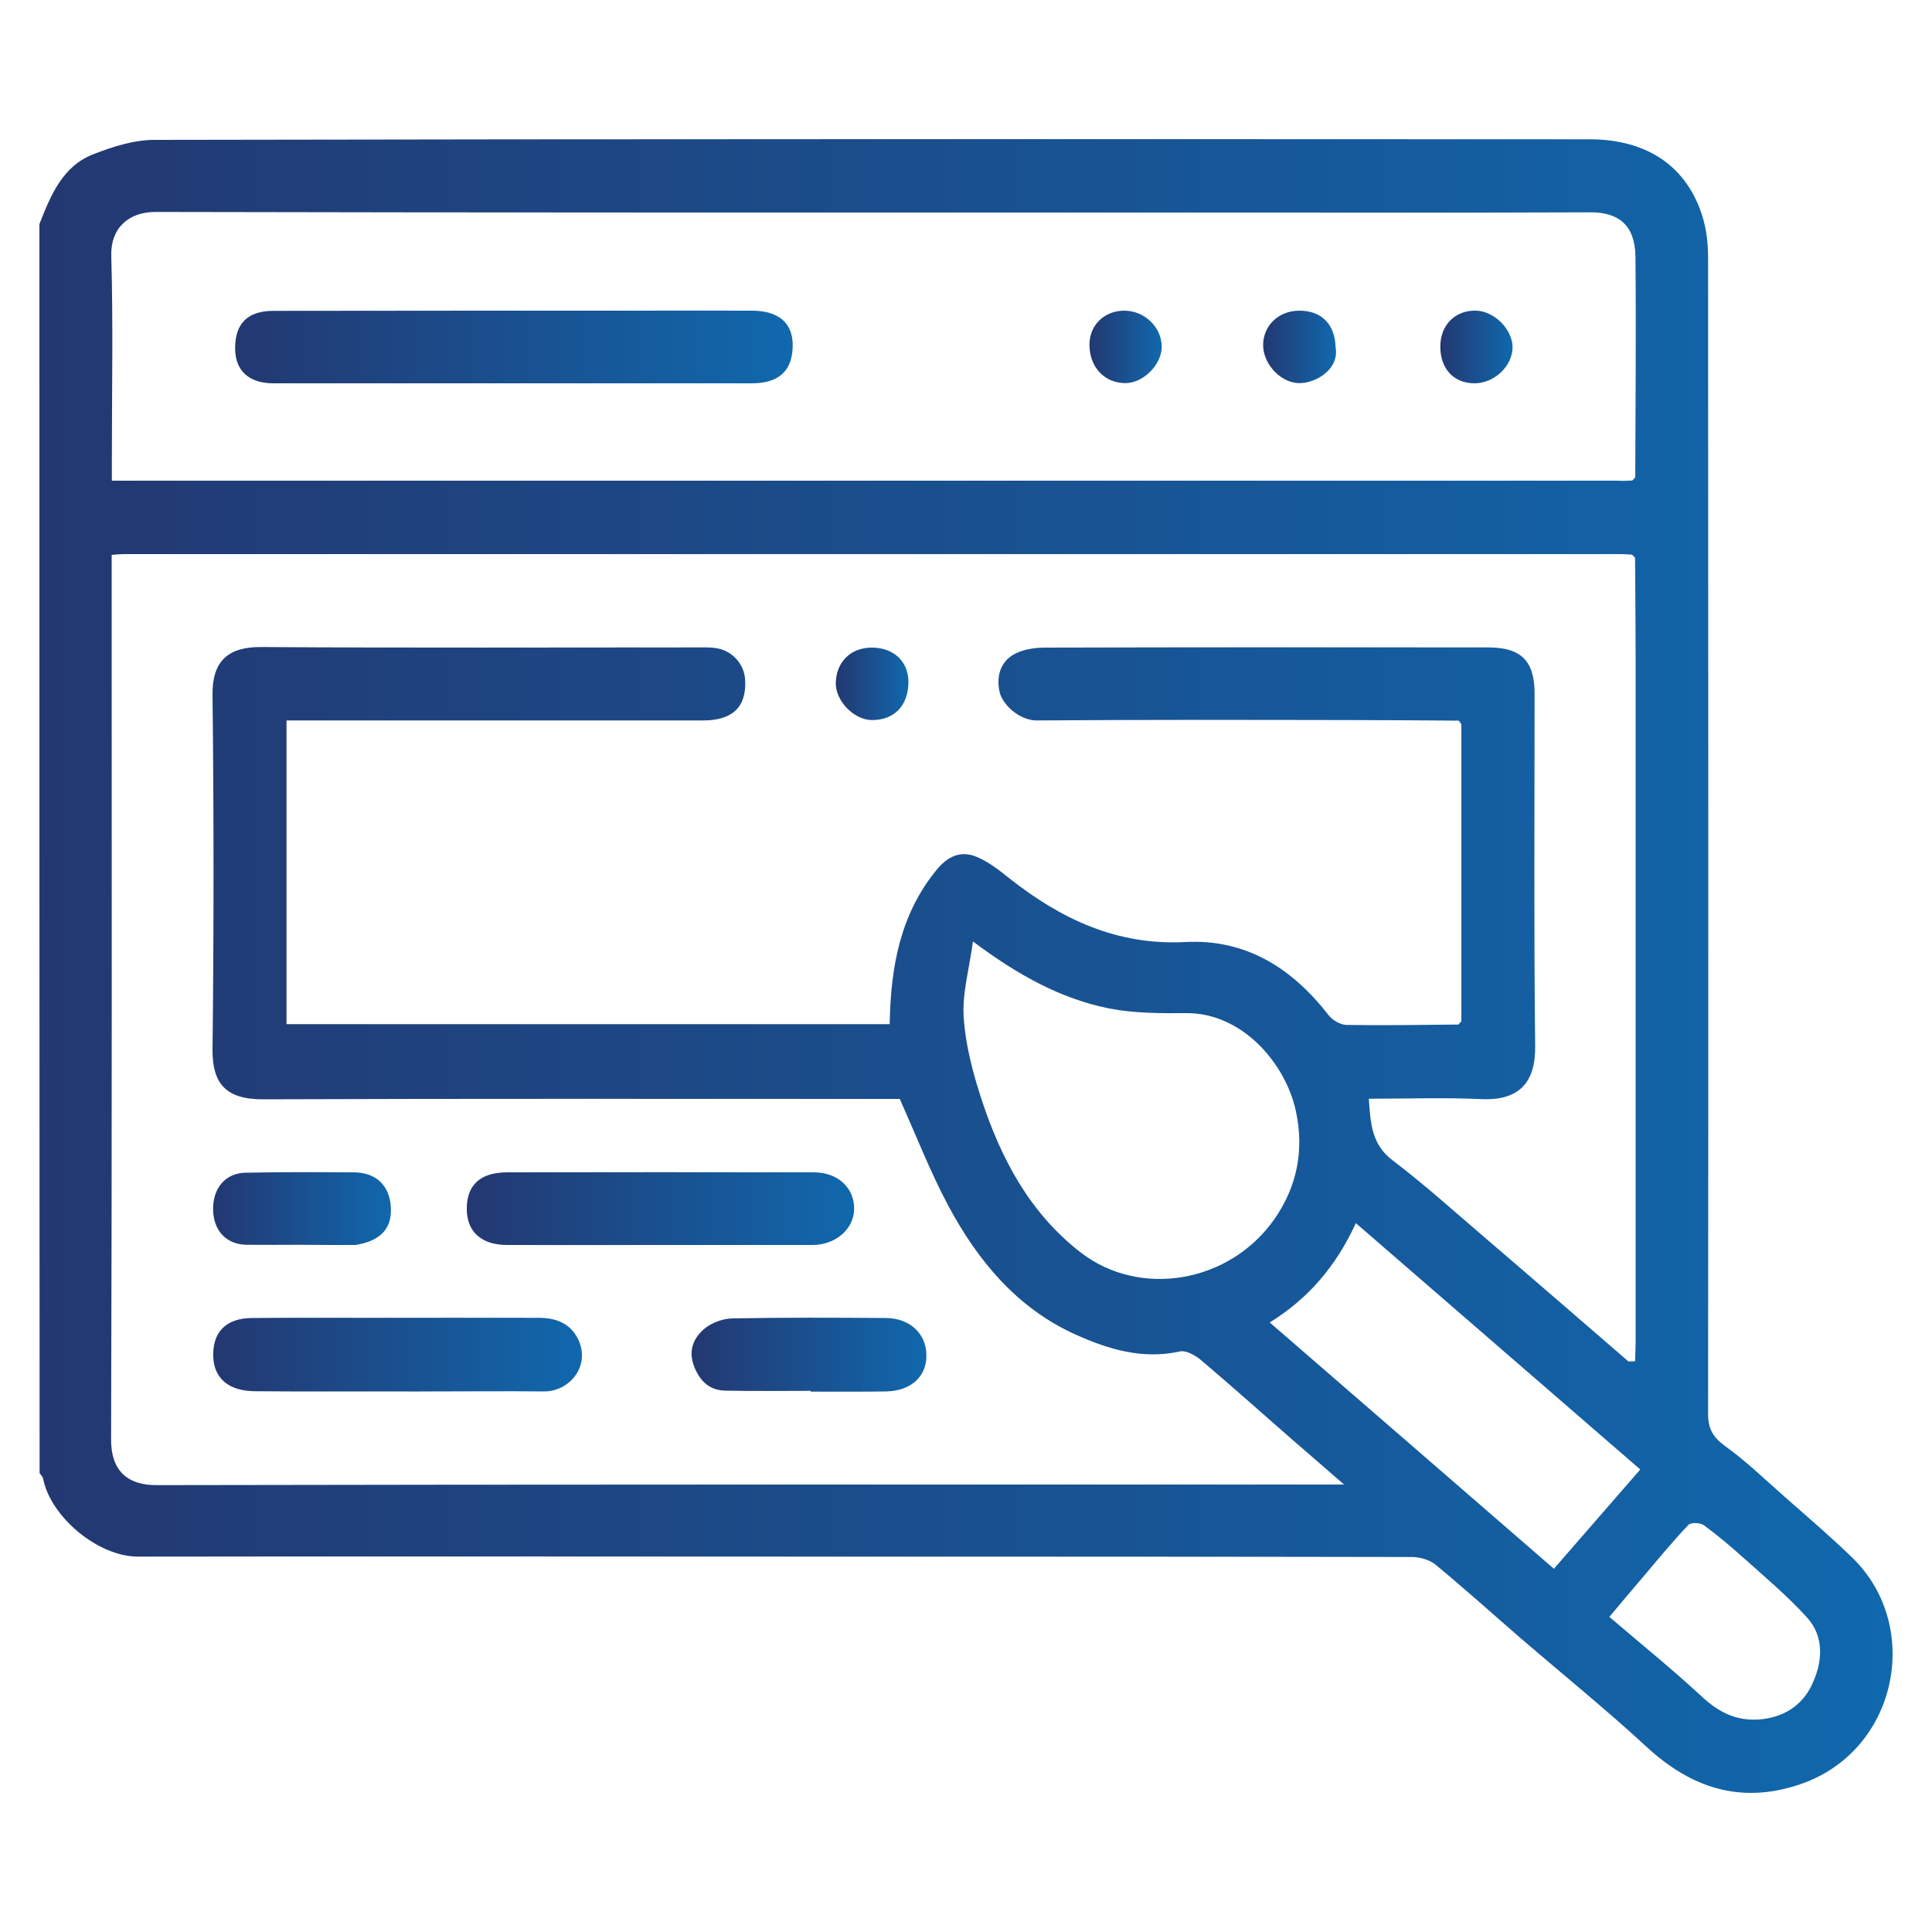
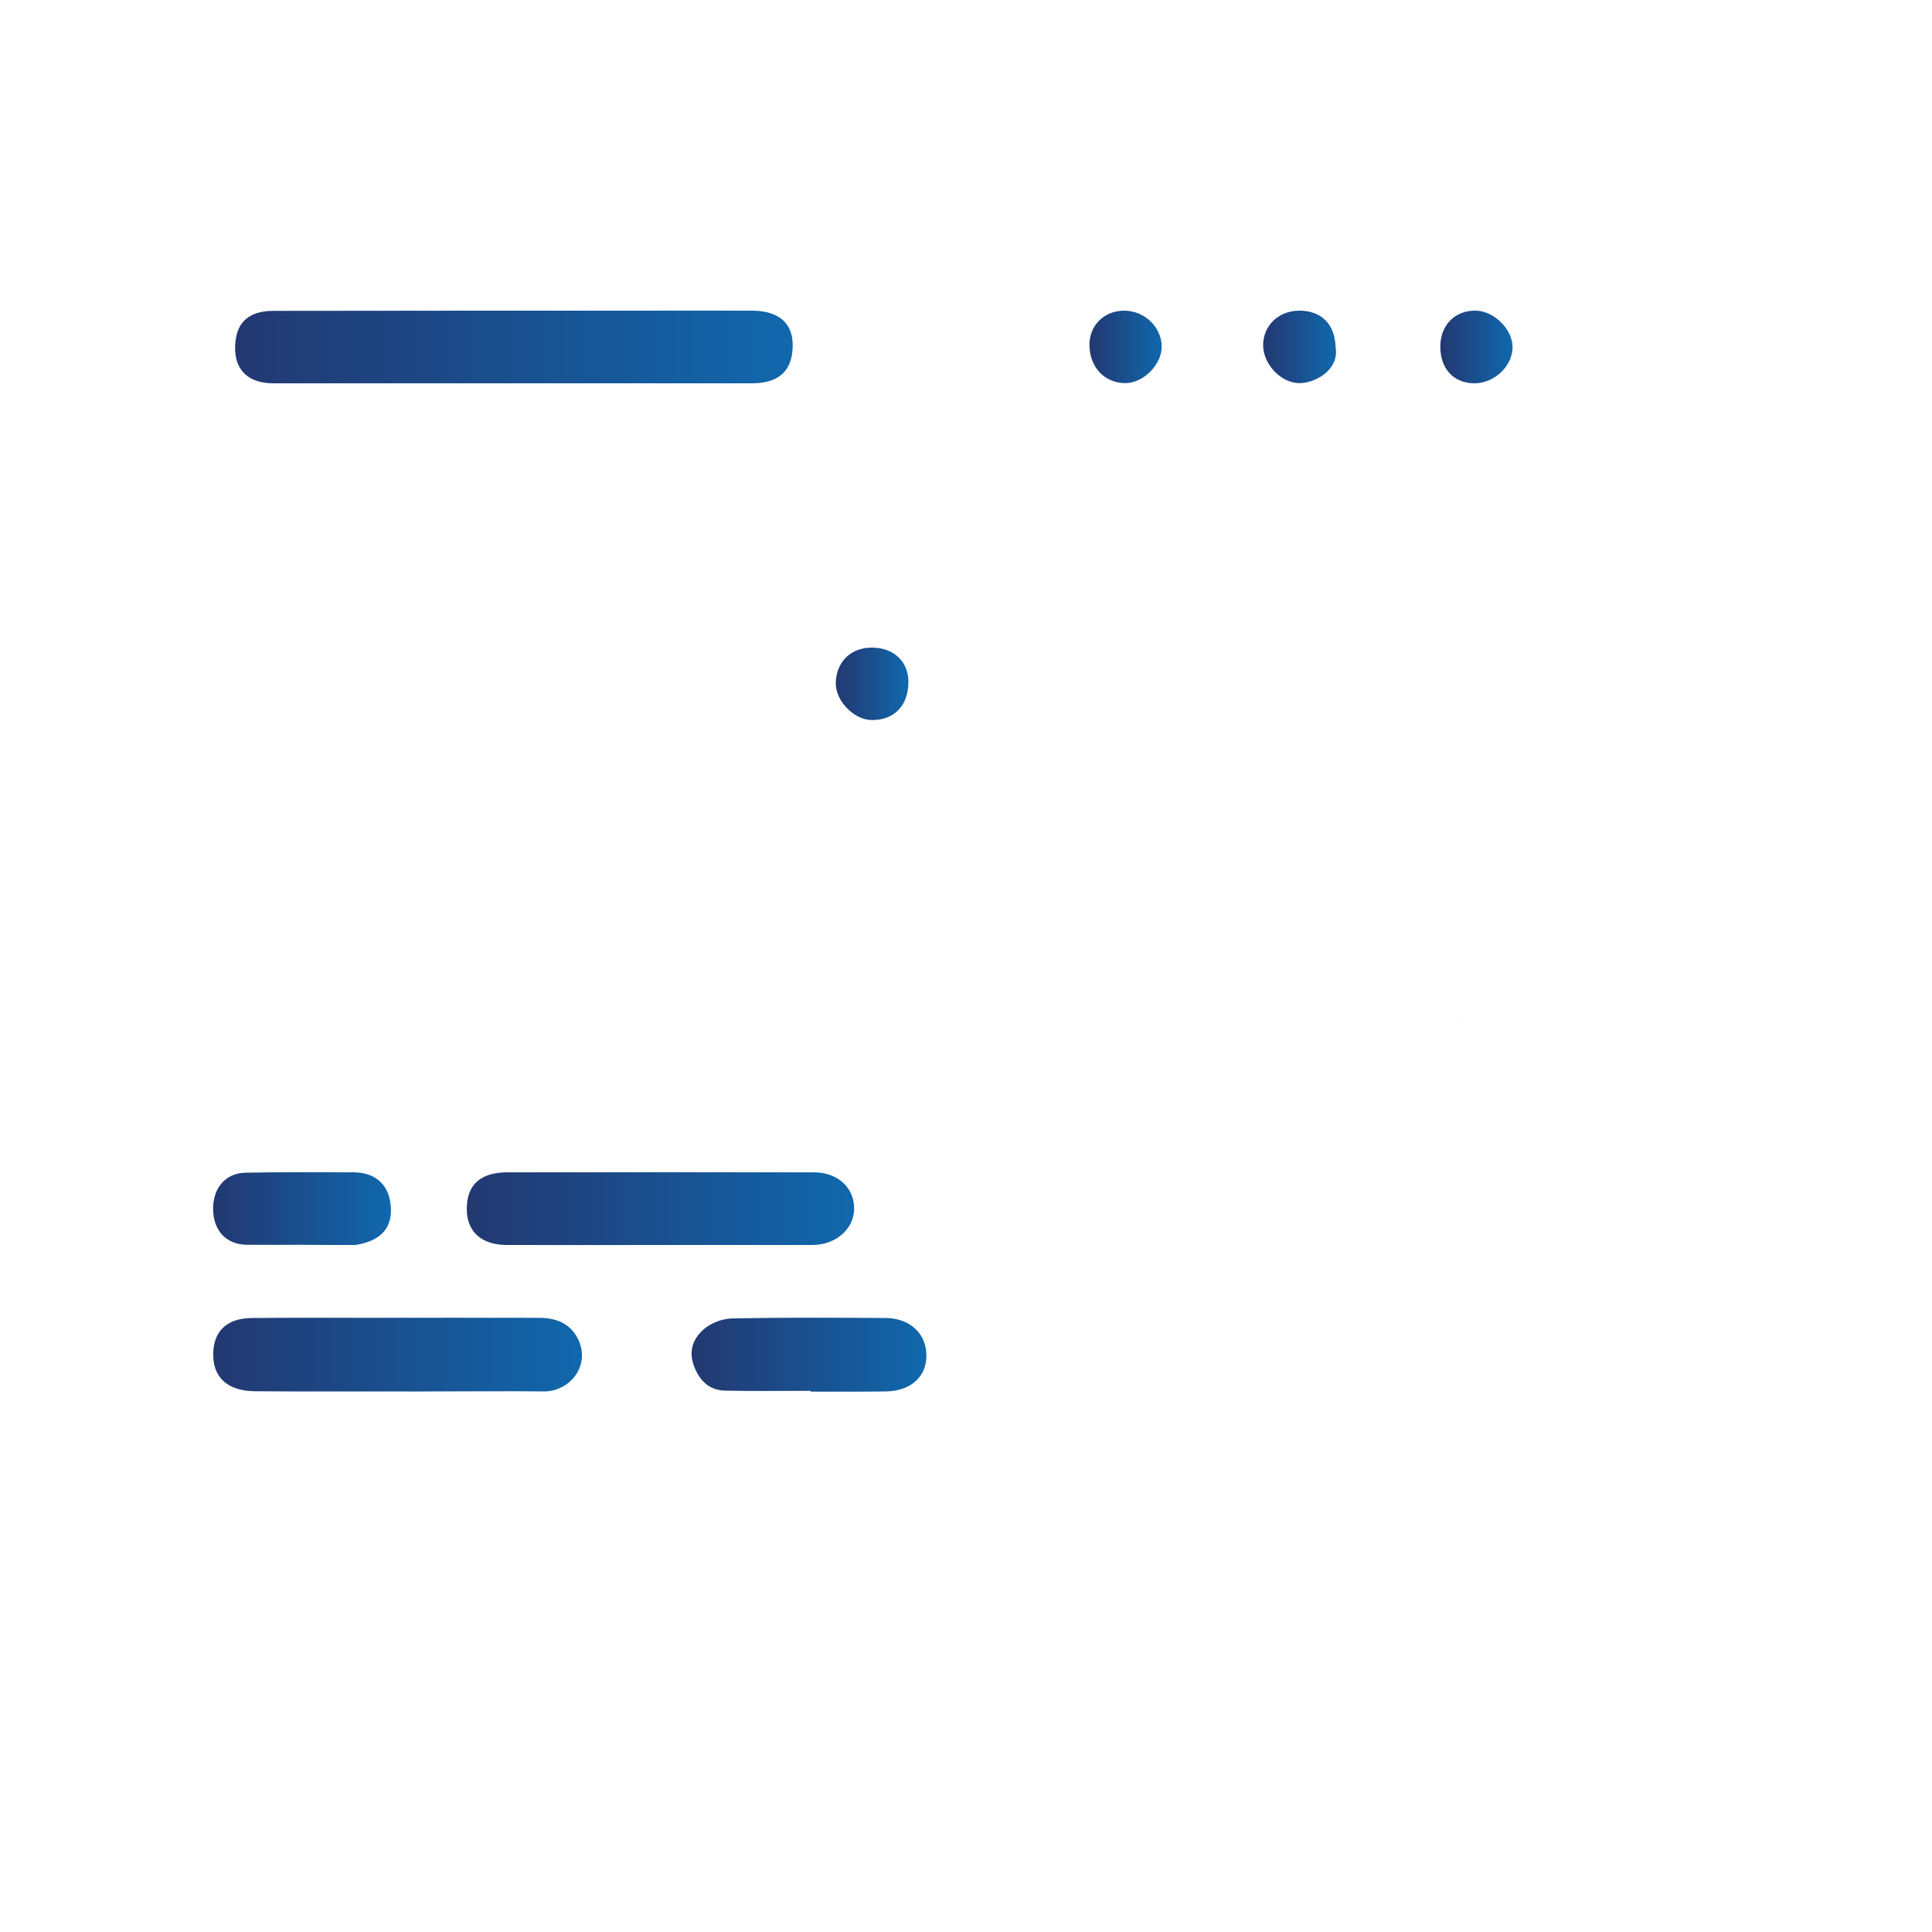
<svg xmlns="http://www.w3.org/2000/svg" version="1.1" id="Layer_1" x="0px" y="0px" viewBox="0 0 100 100" style="enable-background:new 0 0 100 100;" xml:space="preserve">
  <style type="text/css">
	.st0{fill:url(#SVGID_1_);}
	.st1{fill:url(#SVGID_00000010272946058845006750000001087604985043796880_);}
	.st2{fill:url(#SVGID_00000147901789876690237470000005125616427788494771_);}
	.st3{fill:url(#SVGID_00000048482672607219130810000014017649087557994667_);}
	.st4{fill:url(#SVGID_00000054973911902914432100000006393021473202948737_);}
	.st5{fill:url(#SVGID_00000000187175089980092420000008572352502873972624_);}
	.st6{fill:url(#SVGID_00000143598460223252009830000004571352196306419877_);}
	.st7{fill:url(#SVGID_00000037659598738226567110000017674282372149104022_);}
	.st8{fill:url(#SVGID_00000121972829031652724150000008806405363889492413_);}
	.st9{fill:url(#SVGID_00000178194803383154147450000001995752614688306582_);}
	.st10{fill:url(#SVGID_00000104686776127972678740000002720310821413288591_);}
	.st11{fill:url(#SVGID_00000093866438166660843410000009991207473754188675_);}
	.st12{fill:url(#SVGID_00000014611882697970106190000015074175214550690723_);}
	.st13{fill:url(#SVGID_00000158024664119495208750000018087843691217710214_);}
	.st14{fill:url(#SVGID_00000010269446380839080060000002337899394914938249_);}
	.st15{fill:url(#SVGID_00000121995123959101414130000002654274711469933448_);}
	.st16{fill:url(#SVGID_00000021840337704691428300000016921027538560242060_);}
	.st17{fill:url(#SVGID_00000178169097977325621760000004244280132916189336_);}
	.st18{fill:url(#SVGID_00000091012297100676749380000011185269451194697088_);}
	.st19{fill:url(#SVGID_00000165208102592764214400000012672198851940626587_);}
	.st20{fill:url(#SVGID_00000053539941351224929500000009575041669520769454_);}
	.st21{fill:url(#SVGID_00000169531206762287758730000016004410475549808564_);}
	.st22{fill:url(#SVGID_00000070807893856262471930000015495194788077962410_);}
	.st23{fill:url(#SVGID_00000163754355459294437950000014275454355200514996_);}
	.st24{fill:url(#SVGID_00000109712491411216433220000004257460862507711647_);}
	.st25{fill:url(#SVGID_00000047744725562627572180000003499508562954029967_);}
	.st26{fill:url(#SVGID_00000012459926521779187600000012955556905479051444_);}
	.st27{fill:url(#SVGID_00000060031889556991509580000008773355579939579528_);}
	.st28{fill:url(#SVGID_00000104683142489256818570000001146779633261686693_);}
	.st29{fill:url(#SVGID_00000015323877041086143700000013024171808713752763_);}
	.st30{fill:url(#SVGID_00000032637466422034940730000002186671165278649779_);}
	.st31{fill:url(#SVGID_00000111891146861991758200000001106823908877468049_);}
	.st32{fill:url(#SVGID_00000085217444932167735590000009713300253110327433_);}
	.st33{fill:url(#SVGID_00000114039998573240030790000008972427611845248905_);}
	.st34{fill:url(#SVGID_00000052825866969068059650000017942949392912755622_);}
	.st35{fill:url(#SVGID_00000126309253184021528440000016650846764159044778_);}
	.st36{fill:url(#SVGID_00000128481386915112864320000013792600511390150582_);}
	.st37{fill:url(#SVGID_00000083767942581687008110000003052126858825093546_);}
	.st38{fill:url(#SVGID_00000096772593071224245600000009602678001101777854_);}
	.st39{fill:url(#SVGID_00000170280290713871119110000010159894060710894245_);}
	.st40{fill:url(#SVGID_00000172406100632627821140000006174427407220646025_);}
	.st41{fill:url(#SVGID_00000002363482460316353720000004088801864933227402_);}
	.st42{fill:url(#SVGID_00000150815962554641018740000009114407761562737288_);}
	.st43{fill:url(#SVGID_00000165217666580894745020000009319406322722188678_);}
	.st44{fill:url(#SVGID_00000133521653423581583790000012483821226642942644_);}
	.st45{fill:url(#SVGID_00000150069444672930986500000002133207401186487733_);}
	.st46{fill:url(#SVGID_00000084519090812542244340000009829136744319192217_);}
	.st47{fill:url(#SVGID_00000003786909423988869430000011392658681315168409_);}
	.st48{fill:url(#SVGID_00000047767397385420439460000007586100154986816932_);}
	.st49{fill:url(#SVGID_00000021108626547307819120000000669462316731175075_);}
	.st50{fill:url(#SVGID_00000026885121948482783260000011637283216968354482_);}
	.st51{fill:url(#SVGID_00000063602805356107161260000015807019271688997805_);}
	.st52{fill:url(#SVGID_00000139973416020215672860000016727490406262690735_);}
	.st53{fill:url(#SVGID_00000106833055609752410270000002503068733654502299_);}
	.st54{fill:url(#SVGID_00000077317187980687776170000015143820682860570805_);}
	.st55{fill:url(#SVGID_00000075143108874047788110000017750609115865335216_);}
	.st56{fill:url(#SVGID_00000147195828499330951070000012825719344857544838_);}
	.st57{fill:url(#SVGID_00000179610217787035071300000009514543658802478472_);}
	.st58{fill:url(#SVGID_00000054985791499966778900000006529662951828306621_);}
	.st59{fill:url(#SVGID_00000020374646718281700800000008582912678964452752_);}
	.st60{fill:url(#SVGID_00000129908074955687542390000007448421320512336278_);}
	.st61{fill:url(#SVGID_00000098185494103302214610000015466856955518177202_);}
	.st62{fill:url(#SVGID_00000069372754449696462460000009415606282501847702_);}
	.st63{fill:url(#SVGID_00000129908111659443158190000014570669428671821237_);}
	.st64{fill:url(#SVGID_00000036953436770622646710000006376588587929993135_);}
	.st65{fill:url(#SVGID_00000127036543118665153360000006224118610046767295_);}
	.st66{fill:url(#SVGID_00000142171480846090884880000014602357602940132790_);}
	.st67{fill:url(#SVGID_00000124863635238980449800000016758502396425820324_);}
	.st68{fill:url(#SVGID_00000170277079662525091820000000929535816315786401_);}
	.st69{fill:url(#SVGID_00000095330455941090638140000018020486345187348401_);}
	.st70{fill:url(#SVGID_00000036972476847806248000000015815134190938466453_);}
	.st71{fill:url(#SVGID_00000106125186471681442680000002793711374115126419_);}
	.st72{fill:url(#SVGID_00000023252625161608170000000003062157152543233678_);}
	.st73{fill:url(#SVGID_00000059294007070010977680000005305851975243254405_);}
	.st74{fill:url(#SVGID_00000054968154078859731730000005209169277327671174_);}
	.st75{fill:url(#SVGID_00000152973560138744618610000003363378132773474730_);}
	.st76{fill:url(#SVGID_00000104697435044444339510000015335924449546499995_);}
	.st77{fill:url(#SVGID_00000039124385380157428720000004136968470941907097_);}
	.st78{fill:url(#SVGID_00000163066026653822850300000006242417191196755383_);}
	.st79{fill:url(#SVGID_00000120545645779088759870000006773055236862260627_);}
	.st80{fill:url(#SVGID_00000015317747344017202630000001927181308454583457_);}
	.st81{fill:url(#SVGID_00000149365571769324617750000003109868975929194163_);}
	.st82{fill:url(#SVGID_00000088132773291588762530000010261328654800985512_);}
	.st83{fill:url(#SVGID_00000049190373252637950510000011042511631460085173_);}
	.st84{fill:url(#SVGID_00000179620348146056233050000016321186219693352851_);}
	.st85{fill:url(#SVGID_00000120528635941188715780000000040314245236646032_);}
	.st86{fill:url(#SVGID_00000030463147461588824320000015966076549850230950_);}
	.st87{fill:url(#SVGID_00000142167989363271692830000000861603118684460441_);}
	.st88{fill:url(#SVGID_00000009556020506549237540000017630212210647291318_);}
	.st89{fill:url(#SVGID_00000176019579492233515750000017510299853173799083_);}
	.st90{fill:url(#SVGID_00000095309157341607268750000008164411926658526649_);}
	.st91{fill:url(#SVGID_00000085970805935823670740000001972731304598719664_);}
	.st92{fill:url(#SVGID_00000037676111216818900930000004006034709540645536_);}
	.st93{fill:url(#SVGID_00000059989901867558141090000002477826240019528122_);}
</style>
  <g>
    <linearGradient id="SVGID_1_" gradientUnits="userSpaceOnUse" x1="2.041" y1="50" x2="97.959" y2="50">
      <stop offset="0" style="stop-color:#233871" />
      <stop offset="1" style="stop-color:#1068AD" />
    </linearGradient>
-     <path class="st0" d="M2.04,11.6c0.58-1.48,1.19-3,2.8-3.62c1-0.39,2.09-0.74,3.14-0.74C32.75,7.19,57.51,7.2,82.27,7.21   c3,0,5.06,1.41,5.86,4.03c0.2,0.66,0.28,1.39,0.28,2.08c0.01,19.95,0.02,39.91,0,59.86c0,0.76,0.24,1.2,0.87,1.66   c1.1,0.79,2.08,1.74,3.1,2.64c1.18,1.04,2.39,2.07,3.51,3.16c3.65,3.56,2.32,10.06-2.79,11.74c-3.03,1-5.57,0.16-7.87-1.96   c-2.1-1.94-4.33-3.74-6.5-5.61c-1.47-1.27-2.91-2.57-4.41-3.81c-0.31-0.26-0.82-0.41-1.23-0.41c-10.24-0.02-20.48-0.02-30.73-0.02   c-11.74,0-23.48-0.02-35.22,0c-2.08,0-4.53-2.07-4.91-4.04c-0.02-0.1-0.12-0.19-0.18-0.28C2.04,54.7,2.04,33.15,2.04,11.6z    M84.49,24.87c0.05-0.05,0.1-0.11,0.15-0.16c0.01-3.81,0.05-7.62,0.01-11.43c-0.02-1.65-0.9-2.29-2.31-2.29   c-6.87,0.03-13.74,0.01-20.61,0.01c-17.89,0-35.79,0.01-53.68-0.03c-1.4,0-2.34,0.84-2.29,2.3c0.1,3.49,0.03,6.99,0.03,10.49   c0,0.36,0,0.72,0,1.12c0.35,0,0.6,0,0.85,0c25.7,0,51.41,0,77.11,0C83.99,24.9,84.24,24.88,84.49,24.87z M75.5,37.3   c-1.87-0.01-3.74-0.03-5.62-0.03c-5.4-0.01-10.8-0.02-16.2,0.02c-0.91,0.01-1.77-0.81-1.93-1.43c-0.19-0.76-0.01-1.55,0.68-1.96   c0.46-0.28,1.1-0.38,1.65-0.38c7.65-0.02,15.3-0.02,22.94-0.01c1.71,0,2.41,0.69,2.41,2.39c0,6.09-0.04,12.18,0.03,18.26   c0.02,1.84-0.8,2.82-2.79,2.73c-1.92-0.09-3.85-0.02-5.82-0.02c0.09,1.25,0.13,2.35,1.22,3.18c1.71,1.3,3.31,2.75,4.95,4.15   c2.43,2.08,4.85,4.18,7.27,6.27c0.11,0,0.23-0.01,0.34-0.01c0.01-0.34,0.03-0.69,0.03-1.03c0-11.77,0-23.55,0-35.32   c0-1.75-0.02-3.5-0.03-5.24c-0.05-0.05-0.1-0.11-0.15-0.16c-0.19-0.01-0.37-0.03-0.56-0.03c-25.83,0-51.65,0-77.48,0   c-0.21,0-0.41,0.02-0.66,0.04c0,0.34,0,0.61,0,0.89c0,14.96,0.02,29.92-0.03,44.88c-0.01,1.6,0.81,2.39,2.37,2.38   c20.14-0.04,40.28-0.03,60.43-0.03c0.29,0,0.58,0,1.02,0c-1-0.87-1.86-1.61-2.71-2.35c-1.56-1.36-3.1-2.74-4.67-4.07   c-0.3-0.26-0.8-0.54-1.12-0.47c-1.93,0.43-3.7-0.11-5.39-0.87c-3.03-1.36-5.07-3.82-6.6-6.68c-0.94-1.76-1.66-3.63-2.51-5.52   c-0.23,0-0.57,0-0.91,0c-10.68,0-21.36-0.02-32.04,0.02c-1.97,0.01-2.63-0.86-2.62-2.57c0.07-6.12,0.07-12.24,0-18.36   c-0.02-1.73,0.78-2.49,2.51-2.48c7.56,0.05,15.11,0.02,22.67,0.02c0.28,0,0.56-0.01,0.84,0.03c0.86,0.11,1.51,0.82,1.55,1.67   c0.07,1.38-0.65,2.08-2.18,2.08c-6.87,0-13.74,0-20.61,0c-0.33,0-0.65,0-0.95,0c0,5.33,0,10.53,0,15.72c10.44,0,20.82,0,31.22,0   c0.05-2.93,0.53-5.67,2.43-7.99c0.58-0.71,1.26-1.01,2.07-0.67c0.63,0.26,1.19,0.71,1.73,1.14c2.66,2.09,5.54,3.45,9.06,3.27   c3.16-0.17,5.55,1.36,7.44,3.8c0.2,0.25,0.6,0.48,0.91,0.49c1.93,0.03,3.87,0,5.8-0.02c0.05-0.06,0.1-0.11,0.15-0.17   c0-5.12,0-10.24,0-15.36C75.6,37.41,75.55,37.35,75.5,37.3z M50.36,48.73c-0.19,1.42-0.56,2.68-0.48,3.91   c0.09,1.43,0.47,2.88,0.92,4.25c1.01,3.08,2.5,5.9,5.14,7.94c3.02,2.34,7.66,1.62,10.01-1.71c1.2-1.71,1.56-3.61,1.12-5.63   c-0.54-2.47-2.79-5.08-5.68-5.05c-1.32,0.01-2.68,0.01-3.97-0.24C54.88,51.69,52.66,50.45,50.36,48.73z M80.43,81.2   c1.51-1.74,2.98-3.43,4.47-5.14c-4.9-4.24-9.76-8.45-14.72-12.75c-1.04,2.25-2.47,3.91-4.46,5.14   C70.67,72.74,75.51,76.93,80.43,81.2z M83.3,83.69c1.66,1.42,3.27,2.72,4.78,4.12c0.86,0.8,1.76,1.27,2.96,1.19   c1.27-0.09,2.25-0.73,2.75-1.81c0.53-1.13,0.67-2.44-0.26-3.47c-1.01-1.11-2.16-2.08-3.28-3.08c-0.66-0.59-1.34-1.17-2.05-1.69   c-0.19-0.14-0.68-0.16-0.81-0.02c-0.8,0.84-1.55,1.75-2.3,2.64C84.51,82.24,83.94,82.93,83.3,83.69z" />
    <linearGradient id="SVGID_00000116193121196951973100000015262079434318455727_" gradientUnits="userSpaceOnUse" x1="84.296" y1="70.439" x2="84.64" y2="70.439">
      <stop offset="0" style="stop-color:#233871" />
      <stop offset="1" style="stop-color:#1068AD" />
    </linearGradient>
-     <path style="fill:url(#SVGID_00000116193121196951973100000015262079434318455727_);" d="M84.3,70.44c0.11,0,0.23-0.01,0.34-0.01   C84.53,70.44,84.41,70.44,84.3,70.44z" />
    <linearGradient id="SVGID_00000067917402004029111510000005014595697170579888_" gradientUnits="userSpaceOnUse" x1="84.49" y1="24.794" x2="84.64" y2="24.794">
      <stop offset="0" style="stop-color:#233871" />
      <stop offset="1" style="stop-color:#1068AD" />
    </linearGradient>
    <path style="fill:url(#SVGID_00000067917402004029111510000005014595697170579888_);" d="M84.49,24.87   c0.05-0.05,0.1-0.11,0.15-0.16C84.59,24.77,84.54,24.82,84.49,24.87z" />
    <linearGradient id="SVGID_00000173860155741407911900000009175431445886574472_" gradientUnits="userSpaceOnUse" x1="84.491" y1="28.762" x2="84.64" y2="28.762">
      <stop offset="0" style="stop-color:#233871" />
      <stop offset="1" style="stop-color:#1068AD" />
    </linearGradient>
    <path style="fill:url(#SVGID_00000173860155741407911900000009175431445886574472_);" d="M84.64,28.84   c-0.05-0.05-0.1-0.11-0.15-0.16C84.54,28.74,84.59,28.79,84.64,28.84z" />
    <linearGradient id="SVGID_00000001650617524378206380000003548250915328658085_" gradientUnits="userSpaceOnUse" x1="75.497" y1="37.379" x2="75.647" y2="37.379">
      <stop offset="0" style="stop-color:#233871" />
      <stop offset="1" style="stop-color:#1068AD" />
    </linearGradient>
    <path style="fill:url(#SVGID_00000001650617524378206380000003548250915328658085_);" d="M75.65,37.46   c-0.05-0.05-0.1-0.11-0.15-0.16C75.55,37.35,75.6,37.41,75.65,37.46z" />
    <linearGradient id="SVGID_00000085959608630658138090000004577494142676791940_" gradientUnits="userSpaceOnUse" x1="75.497" y1="52.91" x2="75.647" y2="52.91">
      <stop offset="0" style="stop-color:#233871" />
      <stop offset="1" style="stop-color:#1068AD" />
    </linearGradient>
    <path style="fill:url(#SVGID_00000085959608630658138090000004577494142676791940_);" d="M75.5,53c0.05-0.06,0.1-0.11,0.15-0.17   C75.6,52.88,75.55,52.94,75.5,53z" />
    <linearGradient id="SVGID_00000028325396383514284540000002811526738268724888_" gradientUnits="userSpaceOnUse" x1="24.161" y1="62.553" x2="44.205" y2="62.553">
      <stop offset="0" style="stop-color:#233871" />
      <stop offset="1" style="stop-color:#1068AD" />
    </linearGradient>
    <path style="fill:url(#SVGID_00000028325396383514284540000002811526738268724888_);" d="M34.11,64.44c-2.62,0-5.24,0.01-7.86,0   c-1.34,0-2.09-0.69-2.09-1.87c0-1.23,0.69-1.88,2.07-1.89c5.3-0.01,10.6-0.01,15.9,0c1.26,0,2.11,0.83,2.08,1.93   c-0.03,1.02-0.97,1.83-2.15,1.83C39.41,64.44,36.76,64.44,34.11,64.44z" />
    <linearGradient id="SVGID_00000084525412514908090000000002219827055820132519_" gradientUnits="userSpaceOnUse" x1="11.034" y1="70.118" x2="30.131" y2="70.118">
      <stop offset="0" style="stop-color:#233871" />
      <stop offset="1" style="stop-color:#1068AD" />
    </linearGradient>
    <path style="fill:url(#SVGID_00000084525412514908090000000002219827055820132519_);" d="M20.49,72.02c-2.43,0-4.86,0.01-7.29-0.01   c-1.35-0.01-2.1-0.65-2.16-1.74c-0.06-1.3,0.63-2.04,2-2.05c1.99-0.02,3.99-0.01,5.98-0.01c2.96,0,5.92-0.01,8.88,0   c0.88,0,1.64,0.29,2.04,1.14c0.63,1.37-0.47,2.68-1.79,2.67c-1.93-0.02-3.87,0-5.8,0C21.74,72.03,21.12,72.02,20.49,72.02z" />
    <linearGradient id="SVGID_00000116921330665858329400000014877360693818550403_" gradientUnits="userSpaceOnUse" x1="35.8" y1="70.116" x2="47.952" y2="70.116">
      <stop offset="0" style="stop-color:#233871" />
      <stop offset="1" style="stop-color:#1068AD" />
    </linearGradient>
    <path style="fill:url(#SVGID_00000116921330665858329400000014877360693818550403_);" d="M41.96,71.99c-1.46,0-2.93,0.02-4.39-0.01   c-0.81-0.01-1.31-0.44-1.63-1.22c-0.33-0.83-0.06-1.48,0.49-1.96c0.38-0.33,0.97-0.55,1.48-0.56c2.65-0.05,5.29-0.04,7.94-0.02   c1.26,0.01,2.1,0.82,2.1,1.94c0.01,1.09-0.8,1.83-2.07,1.86c-1.31,0.02-2.62,0.01-3.92,0.01C41.96,72.01,41.96,72,41.96,71.99z" />
    <linearGradient id="SVGID_00000103948859127494465190000002339089755345058995_" gradientUnits="userSpaceOnUse" x1="11.036" y1="62.552" x2="20.237" y2="62.552">
      <stop offset="0" style="stop-color:#233871" />
      <stop offset="1" style="stop-color:#1068AD" />
    </linearGradient>
    <path style="fill:url(#SVGID_00000103948859127494465190000002339089755345058995_);" d="M15.5,64.43c-0.91,0-1.81,0.01-2.72,0   c-1.06-0.01-1.73-0.72-1.75-1.82c-0.02-1.1,0.63-1.89,1.67-1.91c1.87-0.04,3.75-0.03,5.62-0.02c1.18,0.01,1.84,0.71,1.91,1.79   c0.08,1.21-0.65,1.78-1.83,1.97c-0.03,0-0.06,0-0.09,0C17.37,64.44,16.44,64.44,15.5,64.43C15.5,64.44,15.5,64.43,15.5,64.43z" />
    <linearGradient id="SVGID_00000124858078969671602850000002433223026220628400_" gradientUnits="userSpaceOnUse" x1="43.266" y1="35.398" x2="47.02" y2="35.398">
      <stop offset="0" style="stop-color:#233871" />
      <stop offset="1" style="stop-color:#1068AD" />
    </linearGradient>
    <path style="fill:url(#SVGID_00000124858078969671602850000002433223026220628400_);" d="M45.1,33.52c1.14-0.01,1.91,0.7,1.92,1.76   c0,1.24-0.73,2-1.9,1.99c-0.92-0.01-1.87-0.99-1.86-1.91C43.28,34.27,44.02,33.53,45.1,33.52z" />
    <linearGradient id="SVGID_00000180350652932242274540000001515210696493284023_" gradientUnits="userSpaceOnUse" x1="12.163" y1="17.955" x2="41.018" y2="17.955">
      <stop offset="0" style="stop-color:#233871" />
      <stop offset="1" style="stop-color:#1068AD" />
    </linearGradient>
    <path style="fill:url(#SVGID_00000180350652932242274540000001515210696493284023_);" d="M26.5,19.84c-4.12,0-8.23,0-12.35,0   c-1.25,0-1.96-0.64-1.98-1.76c-0.02-1.31,0.62-1.99,1.98-1.99c6.18-0.01,12.35-0.01,18.53-0.01c2.09,0,4.18-0.01,6.27,0   c1.35,0.01,2.08,0.64,2.08,1.78c0,1.31-0.69,1.97-2.08,1.98C34.79,19.84,30.64,19.84,26.5,19.84z" />
    <linearGradient id="SVGID_00000004537429835739164300000000454501753432522383_" gradientUnits="userSpaceOnUse" x1="65.378" y1="17.96" x2="69.151" y2="17.96">
      <stop offset="0" style="stop-color:#233871" />
      <stop offset="1" style="stop-color:#1068AD" />
    </linearGradient>
    <path style="fill:url(#SVGID_00000004537429835739164300000000454501753432522383_);" d="M69.13,17.97c0.2,1.11-0.95,1.82-1.8,1.86   c-0.96,0.05-1.92-0.92-1.95-1.92c-0.02-1.03,0.77-1.82,1.86-1.83C68.39,16.07,69.1,16.78,69.13,17.97z" />
    <linearGradient id="SVGID_00000016056232280785134370000017823950605211429036_" gradientUnits="userSpaceOnUse" x1="56.393" y1="17.959" x2="60.137" y2="17.959">
      <stop offset="0" style="stop-color:#233871" />
      <stop offset="1" style="stop-color:#1068AD" />
    </linearGradient>
    <path style="fill:url(#SVGID_00000016056232280785134370000017823950605211429036_);" d="M56.39,17.82   c0.01-1.01,0.79-1.75,1.82-1.74c1.04,0.01,1.92,0.86,1.92,1.87c0,0.92-0.95,1.88-1.88,1.88C57.16,19.83,56.38,18.99,56.39,17.82z" />
    <linearGradient id="SVGID_00000002370112510064050420000002918898653673723038_" gradientUnits="userSpaceOnUse" x1="74.55" y1="17.959" x2="78.293" y2="17.959">
      <stop offset="0" style="stop-color:#233871" />
      <stop offset="1" style="stop-color:#1068AD" />
    </linearGradient>
    <path style="fill:url(#SVGID_00000002370112510064050420000002918898653673723038_);" d="M74.55,17.92   c0.01-1.1,0.77-1.87,1.85-1.84c0.94,0.02,1.89,0.97,1.89,1.89c0,0.98-0.95,1.88-1.99,1.87C75.23,19.83,74.54,19.07,74.55,17.92z" />
  </g>
</svg>